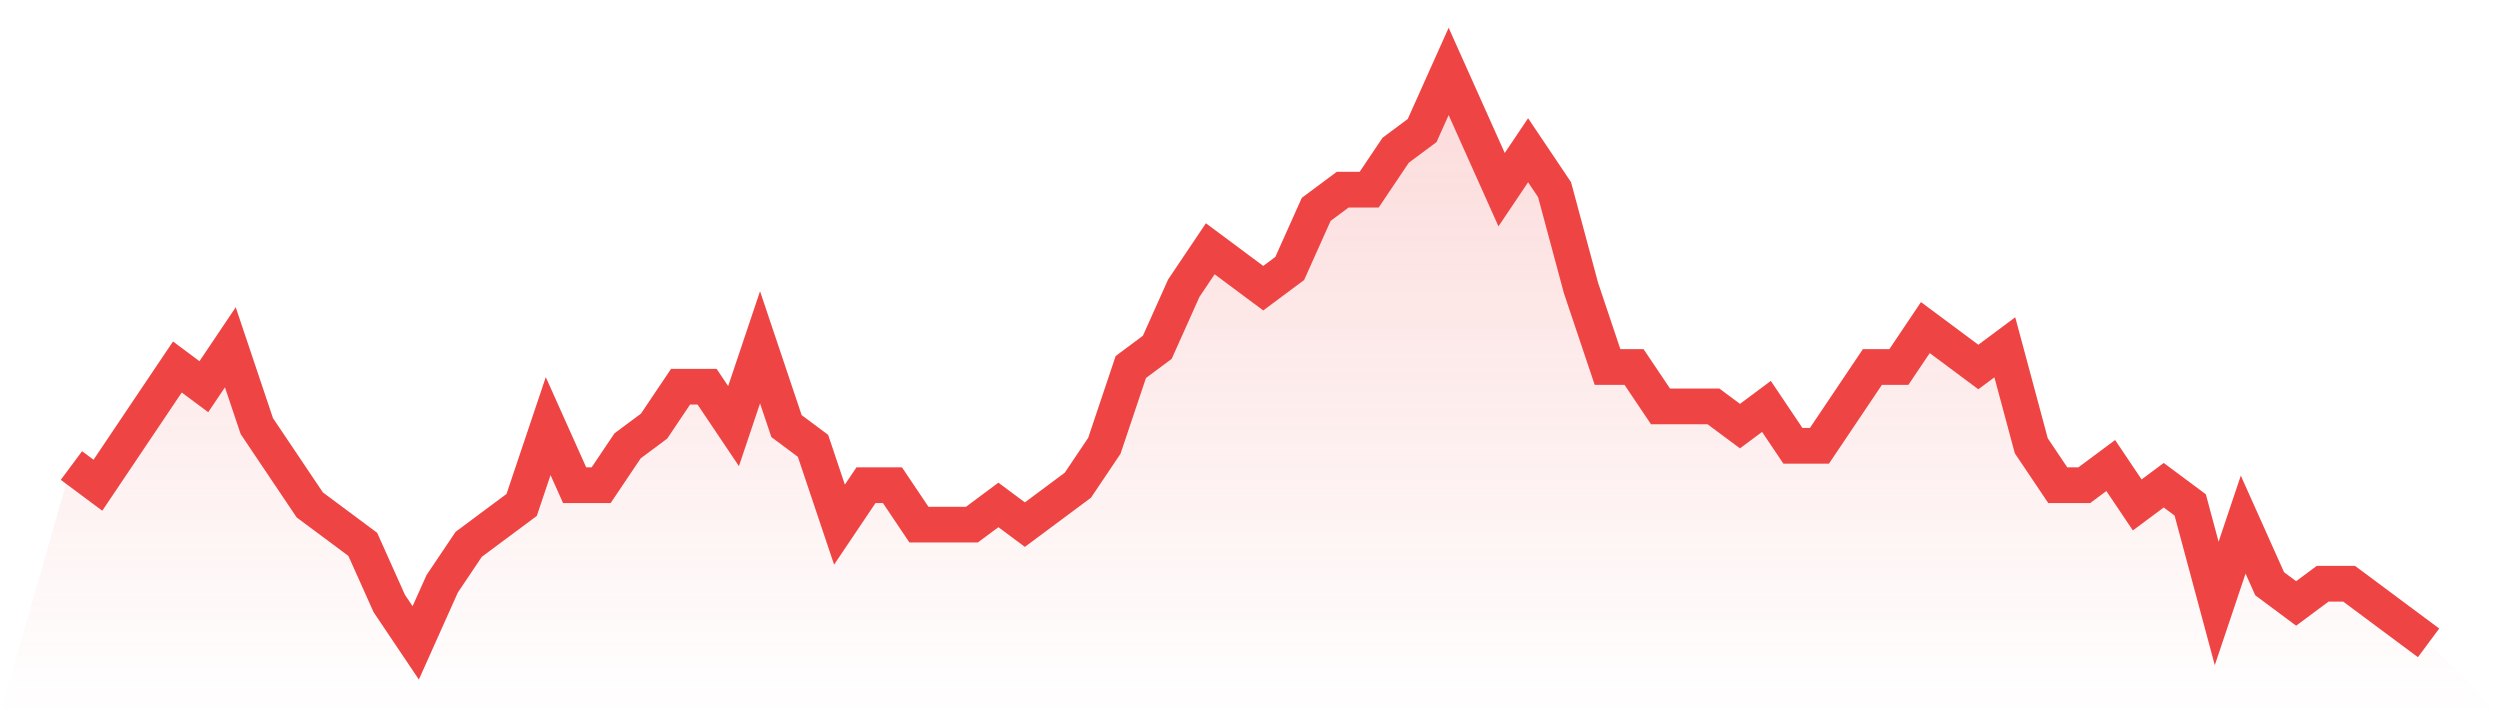
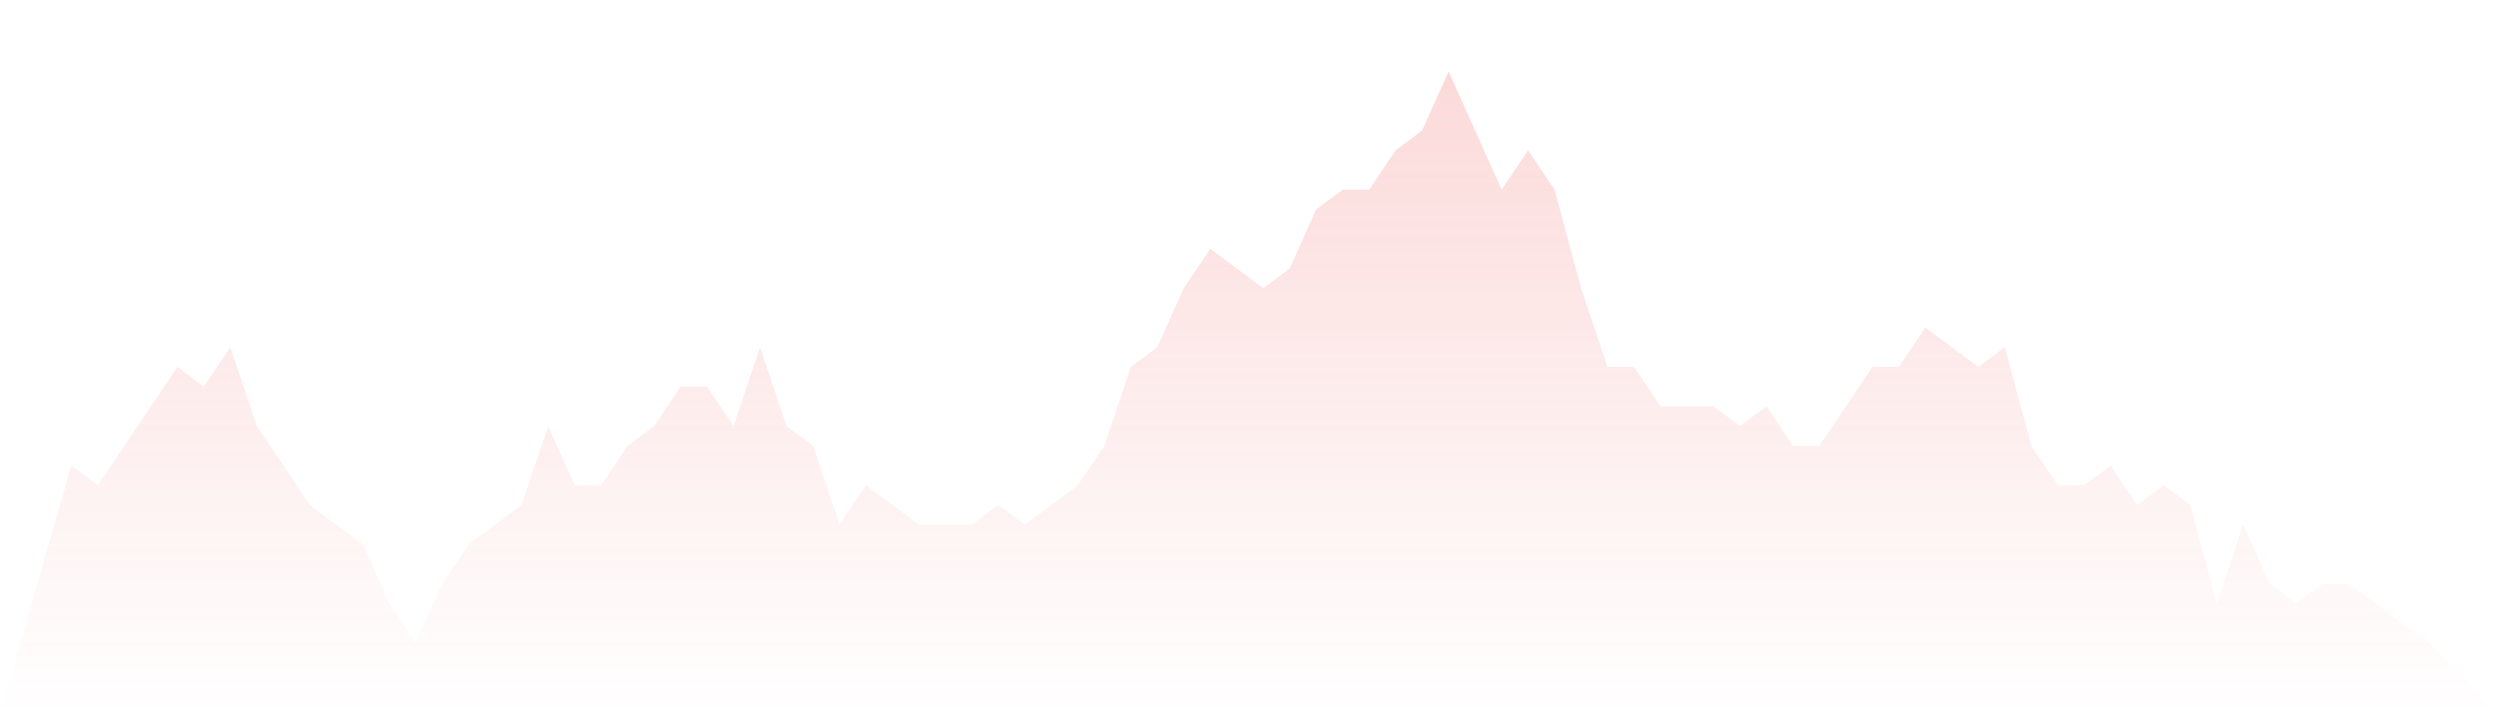
<svg xmlns="http://www.w3.org/2000/svg" viewBox="0 0 140 40">
  <defs>
    <linearGradient id="gradient" x1="0" x2="0" y1="0" y2="1">
      <stop offset="0%" stop-color="#ef4444" stop-opacity="0.2" />
      <stop offset="100%" stop-color="#ef4444" stop-opacity="0" />
    </linearGradient>
  </defs>
-   <path d="M4,26.069 L4,26.069 L5.483,27.172 L6.966,24.966 L8.449,22.759 L9.933,20.552 L11.416,21.655 L12.899,19.448 L14.382,23.862 L15.865,26.069 L17.348,28.276 L18.831,29.379 L20.315,30.483 L21.798,33.793 L23.281,36 L24.764,32.69 L26.247,30.483 L27.73,29.379 L29.213,28.276 L30.697,23.862 L32.18,27.172 L33.663,27.172 L35.146,24.966 L36.629,23.862 L38.112,21.655 L39.596,21.655 L41.079,23.862 L42.562,19.448 L44.045,23.862 L45.528,24.966 L47.011,29.379 L48.494,27.172 L49.978,27.172 L51.461,29.379 L52.944,29.379 L54.427,29.379 L55.91,28.276 L57.393,29.379 L58.876,28.276 L60.36,27.172 L61.843,24.966 L63.326,20.552 L64.809,19.448 L66.292,16.138 L67.775,13.931 L69.258,15.034 L70.742,16.138 L72.225,15.034 L73.708,11.724 L75.191,10.621 L76.674,10.621 L78.157,8.414 L79.64,7.31 L81.124,4 L82.607,7.31 L84.09,10.621 L85.573,8.414 L87.056,10.621 L88.539,16.138 L90.022,20.552 L91.506,20.552 L92.989,22.759 L94.472,22.759 L95.955,22.759 L97.438,23.862 L98.921,22.759 L100.404,24.966 L101.888,24.966 L103.371,22.759 L104.854,20.552 L106.337,20.552 L107.82,18.345 L109.303,19.448 L110.787,20.552 L112.27,19.448 L113.753,24.966 L115.236,27.172 L116.719,27.172 L118.202,26.069 L119.685,28.276 L121.169,27.172 L122.652,28.276 L124.135,33.793 L125.618,29.379 L127.101,32.69 L128.584,33.793 L130.067,32.69 L131.551,32.69 L133.034,33.793 L134.517,34.897 L136,36 L140,40 L0,40 z" fill="url(#gradient)" />
-   <path d="M4,26.069 L4,26.069 L5.483,27.172 L6.966,24.966 L8.449,22.759 L9.933,20.552 L11.416,21.655 L12.899,19.448 L14.382,23.862 L15.865,26.069 L17.348,28.276 L18.831,29.379 L20.315,30.483 L21.798,33.793 L23.281,36 L24.764,32.69 L26.247,30.483 L27.73,29.379 L29.213,28.276 L30.697,23.862 L32.18,27.172 L33.663,27.172 L35.146,24.966 L36.629,23.862 L38.112,21.655 L39.596,21.655 L41.079,23.862 L42.562,19.448 L44.045,23.862 L45.528,24.966 L47.011,29.379 L48.494,27.172 L49.978,27.172 L51.461,29.379 L52.944,29.379 L54.427,29.379 L55.91,28.276 L57.393,29.379 L58.876,28.276 L60.36,27.172 L61.843,24.966 L63.326,20.552 L64.809,19.448 L66.292,16.138 L67.775,13.931 L69.258,15.034 L70.742,16.138 L72.225,15.034 L73.708,11.724 L75.191,10.621 L76.674,10.621 L78.157,8.414 L79.64,7.31 L81.124,4 L82.607,7.31 L84.09,10.621 L85.573,8.414 L87.056,10.621 L88.539,16.138 L90.022,20.552 L91.506,20.552 L92.989,22.759 L94.472,22.759 L95.955,22.759 L97.438,23.862 L98.921,22.759 L100.404,24.966 L101.888,24.966 L103.371,22.759 L104.854,20.552 L106.337,20.552 L107.82,18.345 L109.303,19.448 L110.787,20.552 L112.27,19.448 L113.753,24.966 L115.236,27.172 L116.719,27.172 L118.202,26.069 L119.685,28.276 L121.169,27.172 L122.652,28.276 L124.135,33.793 L125.618,29.379 L127.101,32.69 L128.584,33.793 L130.067,32.69 L131.551,32.69 L133.034,33.793 L134.517,34.897 L136,36" fill="none" stroke="#ef4444" stroke-width="2" />
+   <path d="M4,26.069 L4,26.069 L5.483,27.172 L6.966,24.966 L8.449,22.759 L9.933,20.552 L11.416,21.655 L12.899,19.448 L14.382,23.862 L15.865,26.069 L17.348,28.276 L18.831,29.379 L20.315,30.483 L21.798,33.793 L23.281,36 L24.764,32.69 L26.247,30.483 L27.73,29.379 L29.213,28.276 L30.697,23.862 L32.18,27.172 L33.663,27.172 L35.146,24.966 L36.629,23.862 L38.112,21.655 L39.596,21.655 L41.079,23.862 L42.562,19.448 L44.045,23.862 L45.528,24.966 L47.011,29.379 L48.494,27.172 L51.461,29.379 L52.944,29.379 L54.427,29.379 L55.91,28.276 L57.393,29.379 L58.876,28.276 L60.36,27.172 L61.843,24.966 L63.326,20.552 L64.809,19.448 L66.292,16.138 L67.775,13.931 L69.258,15.034 L70.742,16.138 L72.225,15.034 L73.708,11.724 L75.191,10.621 L76.674,10.621 L78.157,8.414 L79.64,7.31 L81.124,4 L82.607,7.31 L84.09,10.621 L85.573,8.414 L87.056,10.621 L88.539,16.138 L90.022,20.552 L91.506,20.552 L92.989,22.759 L94.472,22.759 L95.955,22.759 L97.438,23.862 L98.921,22.759 L100.404,24.966 L101.888,24.966 L103.371,22.759 L104.854,20.552 L106.337,20.552 L107.82,18.345 L109.303,19.448 L110.787,20.552 L112.27,19.448 L113.753,24.966 L115.236,27.172 L116.719,27.172 L118.202,26.069 L119.685,28.276 L121.169,27.172 L122.652,28.276 L124.135,33.793 L125.618,29.379 L127.101,32.69 L128.584,33.793 L130.067,32.69 L131.551,32.69 L133.034,33.793 L134.517,34.897 L136,36 L140,40 L0,40 z" fill="url(#gradient)" />
</svg>